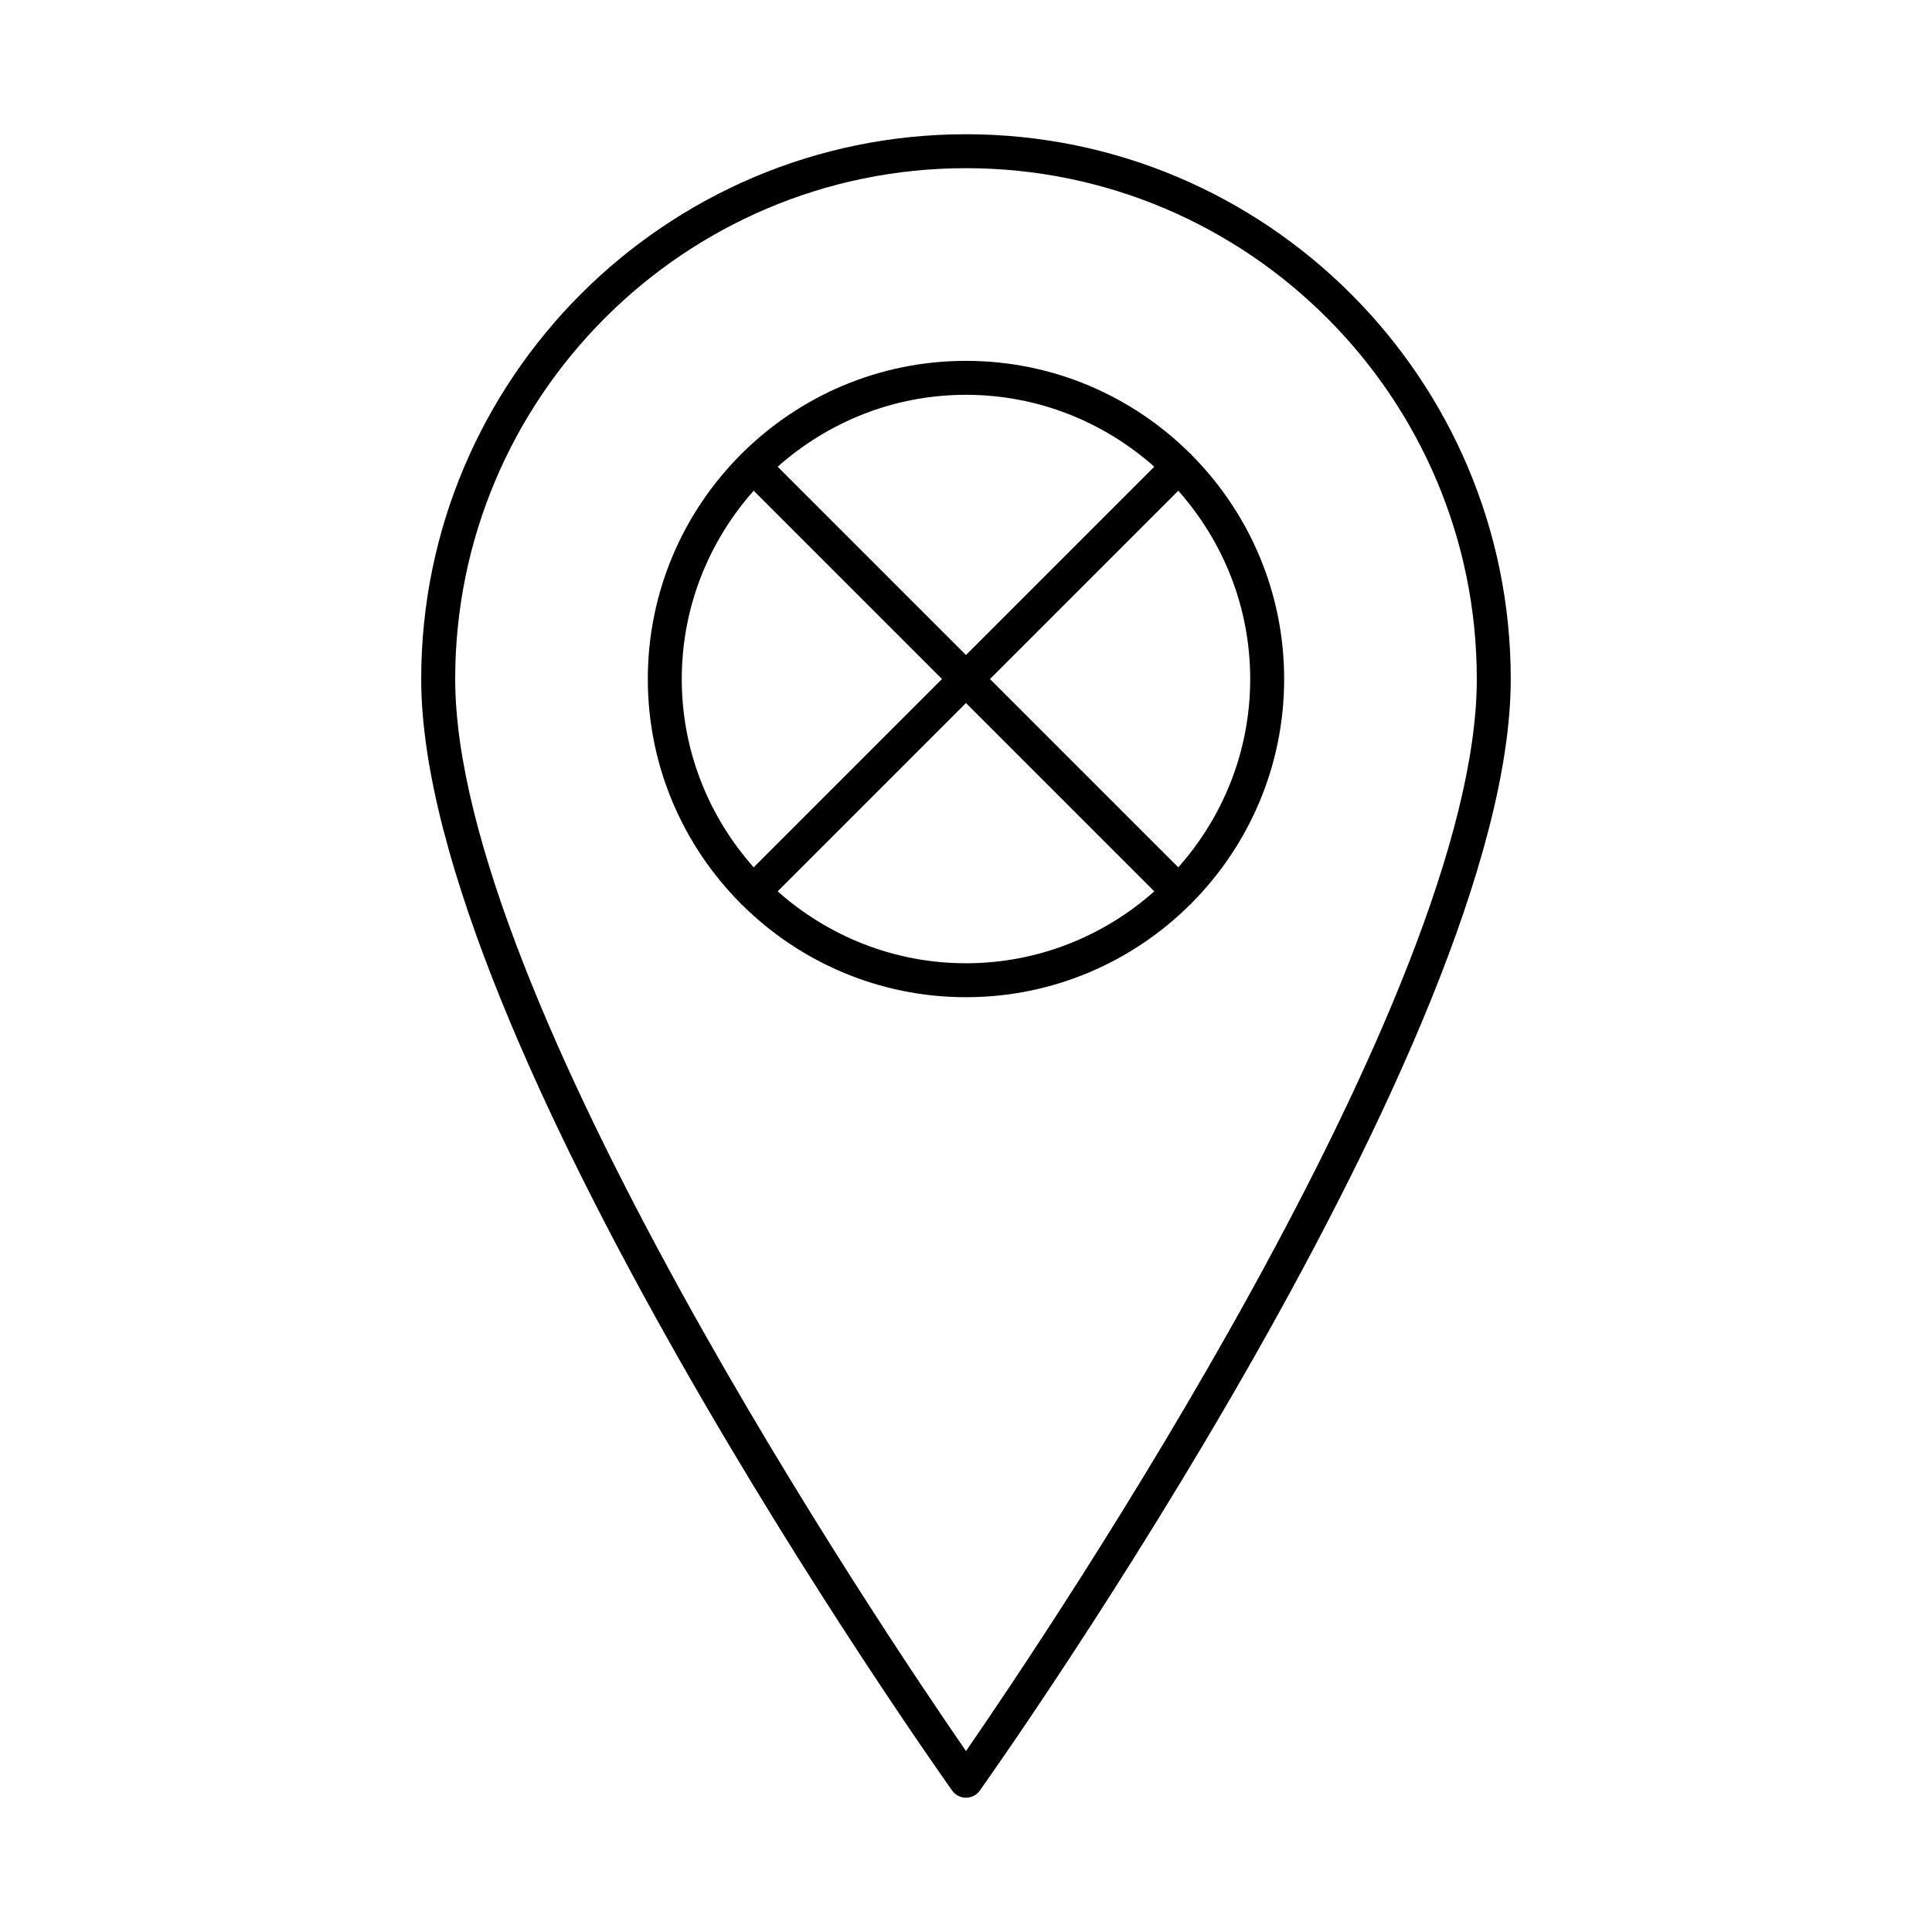
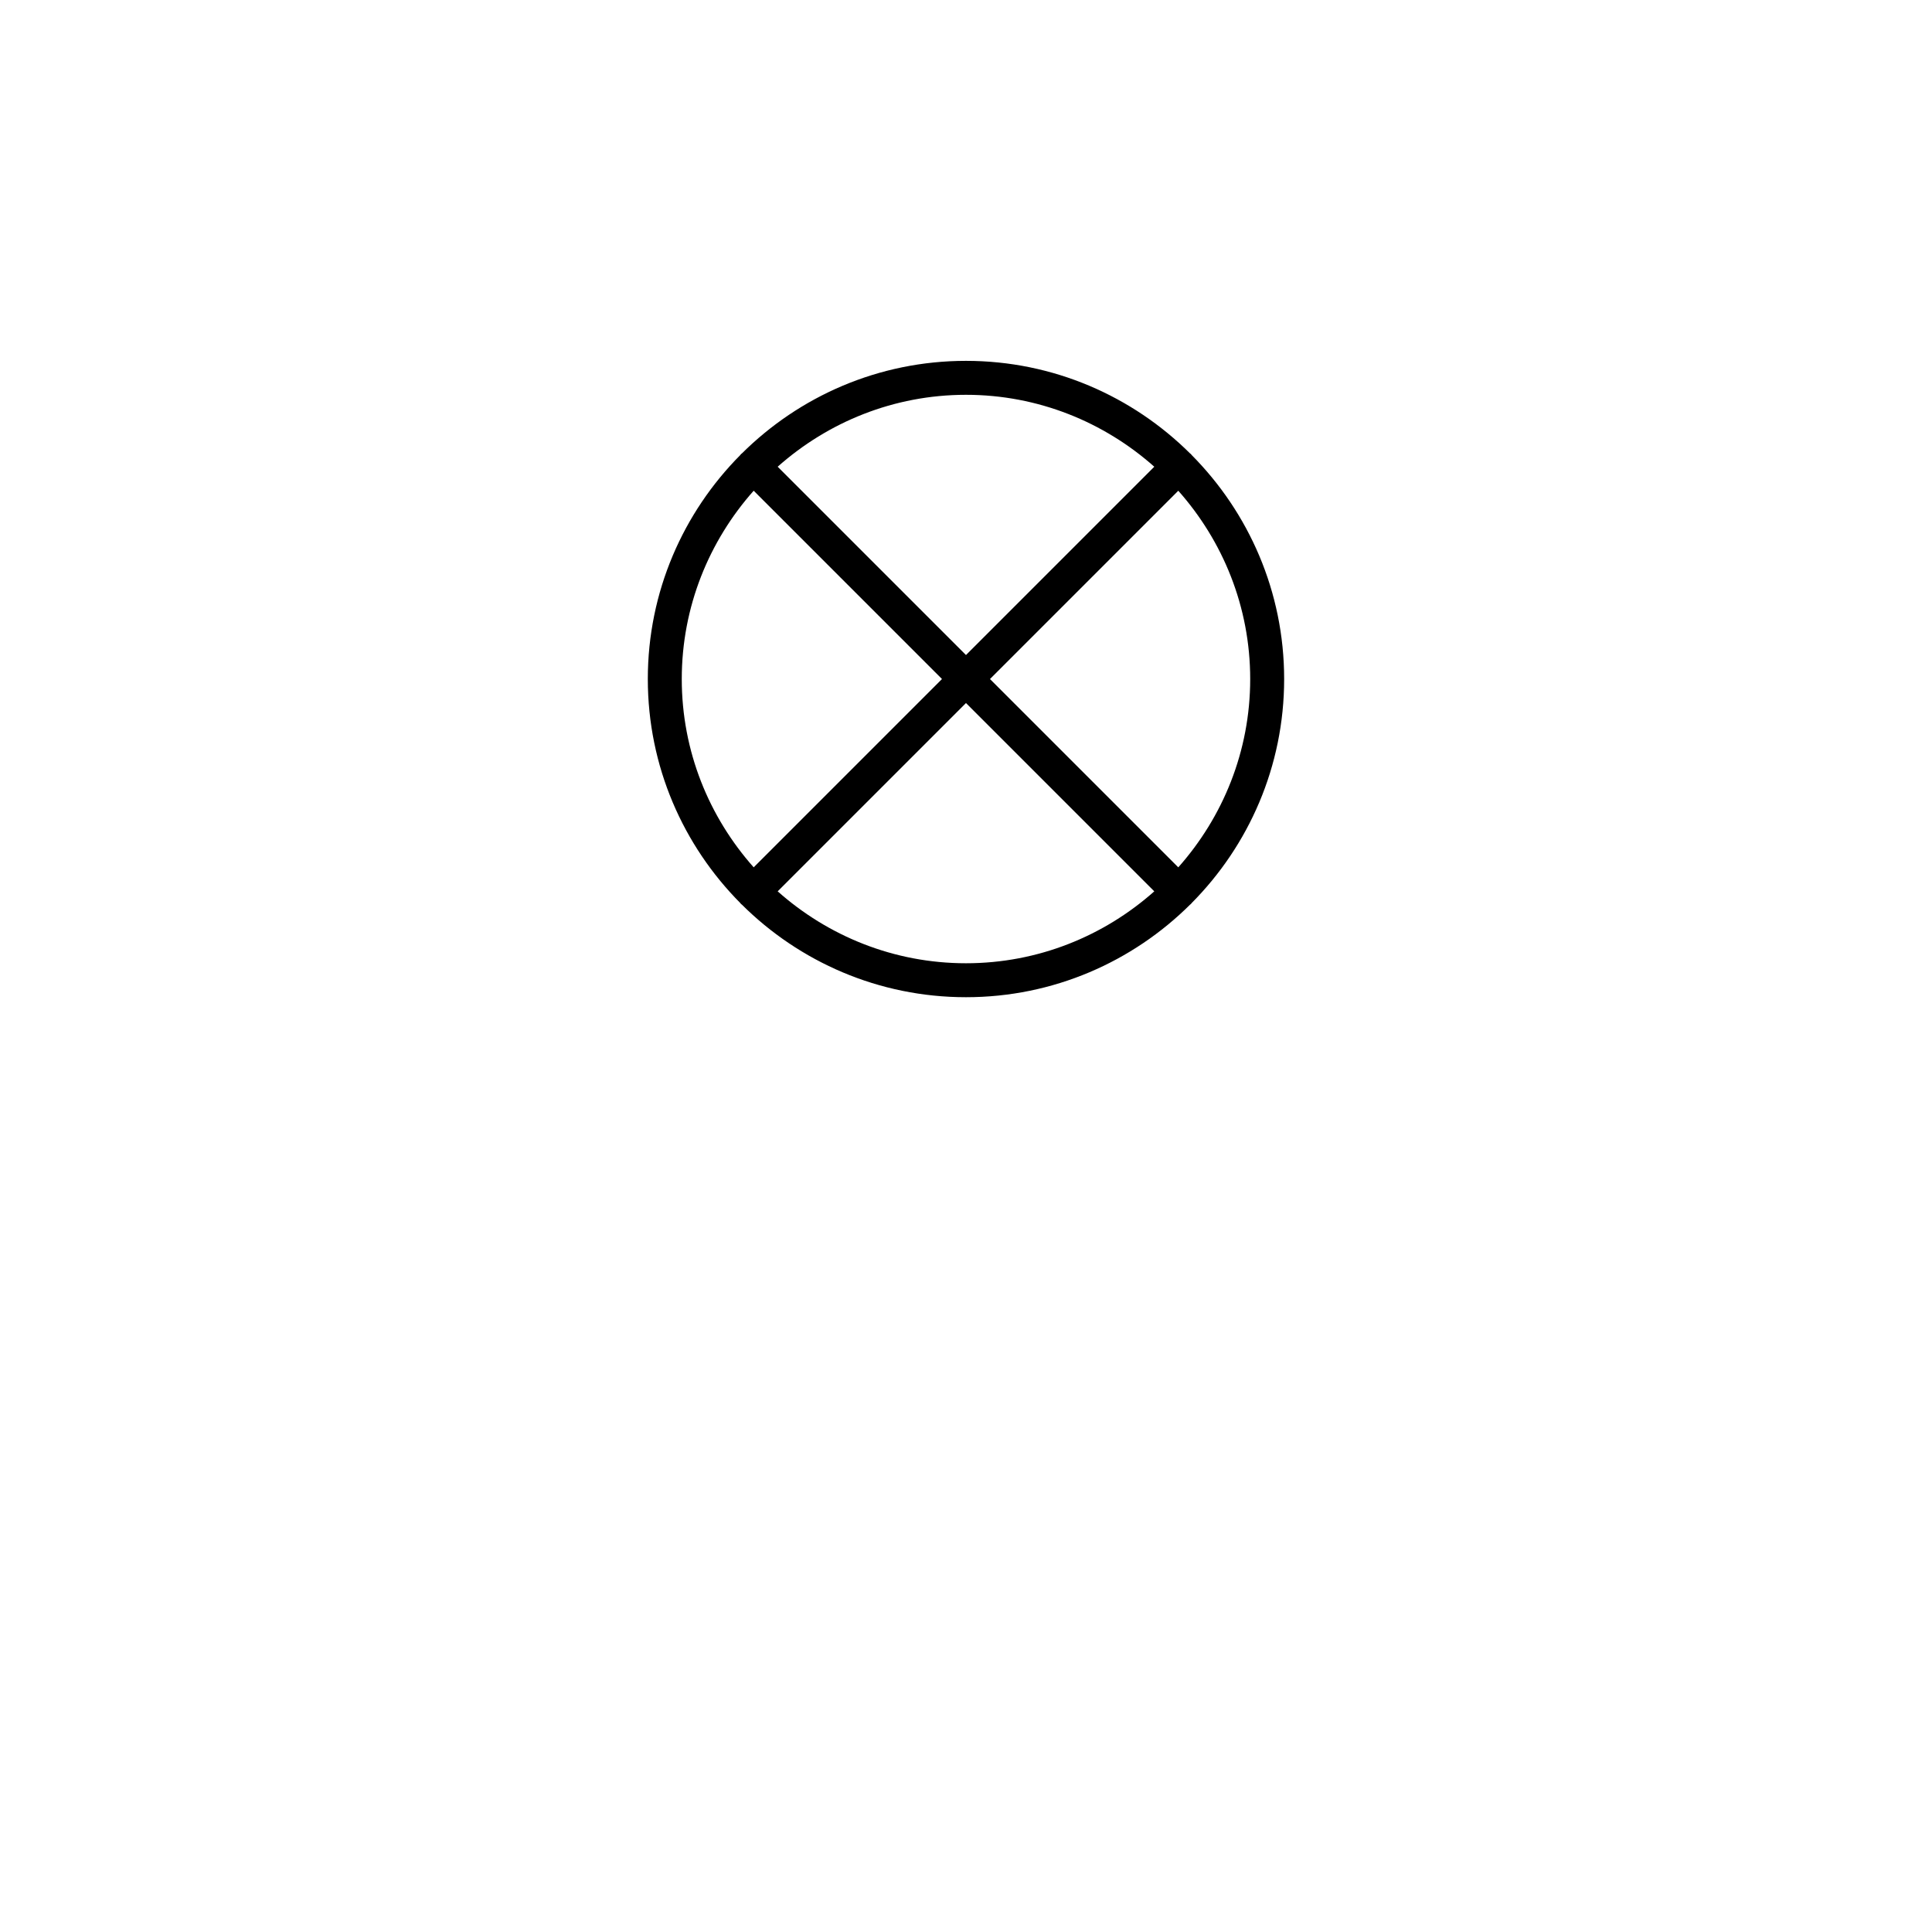
<svg xmlns="http://www.w3.org/2000/svg" fill="#000000" width="800px" height="800px" version="1.1" viewBox="144 144 512 512">
  <g>
-     <path d="m400 620.41c1.457 0 2.82-0.707 3.664-1.895 5.746-8.09 140.7-199.21 140.7-294.57 0-79.605-64.762-144.37-144.37-144.37-79.609 0-144.37 64.766-144.37 144.37 0 95.352 134.96 286.48 140.7 294.57 0.844 1.188 2.203 1.895 3.664 1.895zm0-431.84c74.645 0 135.37 60.727 135.37 135.38 0 83.934-113.36 252.21-135.37 284.1-22.016-31.887-135.37-200.16-135.37-284.1 0-74.648 60.727-135.38 135.37-135.38z" />
    <path d="m459.41 383.71c0.062-0.055 0.145-0.074 0.207-0.137s0.082-0.141 0.137-0.207c15.168-15.254 24.559-36.254 24.559-59.414 0-23.156-9.391-44.156-24.555-59.41-0.059-0.066-0.078-0.152-0.141-0.215s-0.148-0.082-0.215-0.141c-15.254-15.164-36.25-24.555-59.406-24.555s-44.152 9.391-59.406 24.555c-0.066 0.059-0.152 0.078-0.215 0.141s-0.082 0.148-0.141 0.215c-15.164 15.254-24.555 36.254-24.555 59.41 0 23.16 9.395 44.16 24.559 59.414 0.055 0.062 0.074 0.145 0.137 0.207s0.141 0.082 0.207 0.137c15.25 15.168 36.254 24.559 59.414 24.559s44.16-9.391 59.414-24.559zm15.906-59.758c0 19.148-7.242 36.598-19.059 49.902l-49.902-49.902 49.902-49.902c11.812 13.301 19.059 30.75 19.059 49.902zm-75.32-75.324c19.148 0 36.598 7.242 49.902 19.059l-49.902 49.902-49.902-49.902c13.305-11.816 30.75-19.059 49.902-19.059zm-75.32 75.324c0-19.152 7.242-36.602 19.059-49.906l49.902 49.902-49.902 49.902c-11.816-13.301-19.059-30.75-19.059-49.898zm75.32 6.359 49.902 49.902c-13.305 11.816-30.754 19.059-49.902 19.059s-36.598-7.242-49.902-19.059z" />
  </g>
</svg>